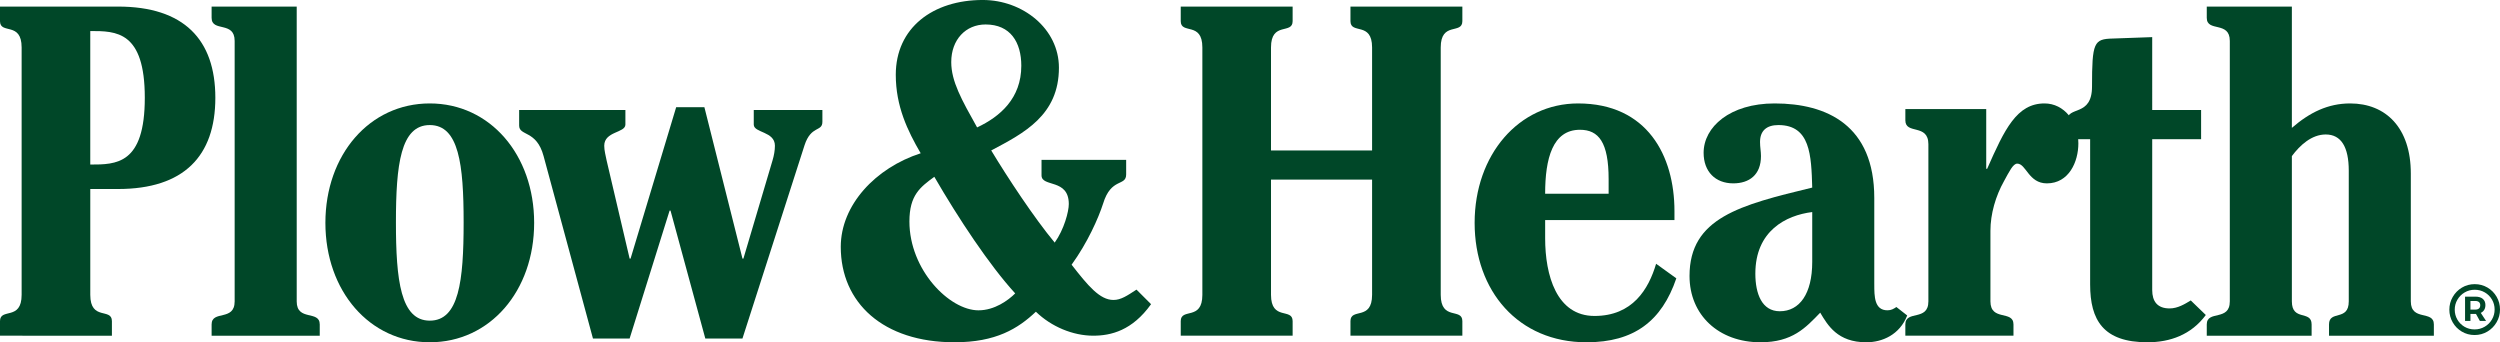
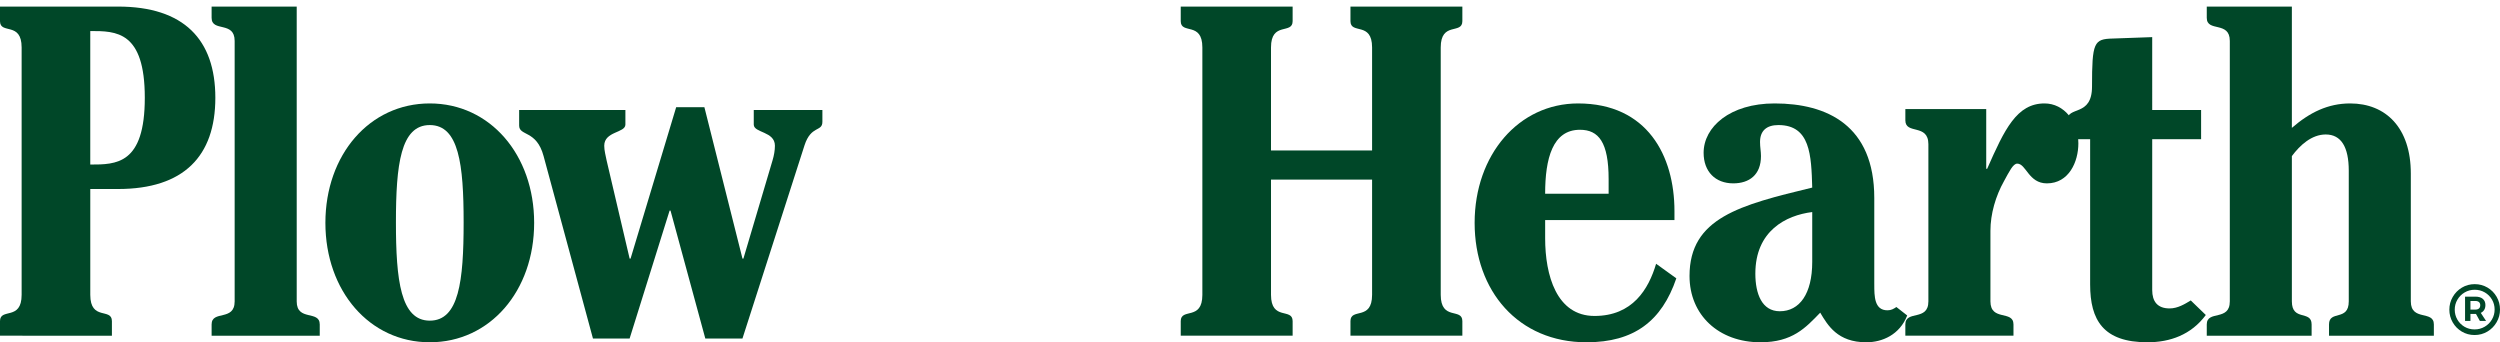
<svg xmlns="http://www.w3.org/2000/svg" viewBox="0 0 2458.53 336.61" id="a">
  <defs>
    <style>.b{fill:#004728;}</style>
  </defs>
  <path d="M21.27,46.7C21.27,20.81,0,34.22,0,20.81V6.47H116.06c64.73,0,95.71,32.37,95.71,89.7s-30.98,89.7-95.71,89.7h-27.28v104.04c0,25.89,21.27,12.48,21.27,25.89v14.33H0v-14.33c0-13.41,21.27,0,21.27-25.89V46.7Zm67.5,115.12c25.43,0,53.63,0,53.63-65.66S114.21,30.52,88.77,30.52V161.83Z" class="b" />
  <path d="M291.78,296.38c0,19.88,22.66,8.33,22.66,22.66v11.1h-106.34v-11.1c0-14.33,22.66-2.77,22.66-22.66V40.23c0-19.88-22.66-8.32-22.66-22.66V6.47h83.69V296.38Z" class="b" />
  <path d="M525.29,219.16c0,67.04-43.45,117.44-102.64,117.44s-102.65-50.4-102.65-117.44,43.46-117.44,102.65-117.44,102.64,50.4,102.64,117.44Zm-69.35-.46c0-56.87-4.63-95.71-33.29-95.71s-33.29,38.84-33.29,95.71,4.63,96.63,33.29,96.63,33.29-38.84,33.29-96.63Z" class="b" />
  <path d="M583.12,332.9l-48.55-179.4c-6.94-25.89-24.04-19.41-24.04-30.05v-15.26h104.49v14.33c0,8.32-20.81,6.47-20.81,20.81,0,4.62,1.39,9.71,2.31,14.33l22.66,96.63h.93l44.85-148.88h27.74l37.45,148.88h.93l28.66-96.63c1.39-4.63,2.32-9.72,2.32-14.33,0-14.33-20.81-12.49-20.81-20.81v-14.33h67.5v11.56c0,10.17-11.09,3.23-17.57,23.12l-61.04,190.03h-36.53l-34.21-125.76h-.92l-39.31,125.76h-36.06Z" class="b" />
-   <path d="M1107.48,157.21v14.33c0,12.02-14.8,2.77-22.66,28.66-4.63,14.33-15.26,38.38-30.99,60.11,16.19,20.8,27.74,34.67,41.15,34.67,7.4,0,13.41-4.16,22.66-10.17l14.33,14.33c-18.5,25.89-39.3,30.98-56.87,30.98-19.88,0-41.15-8.78-56.4-23.58-17.58,16.64-39.31,30.05-79.99,30.05-70.28,0-111.89-38.84-111.89-93.86,0-41.15,34.21-77.67,78.6-92.01-12.94-22.19-24.5-46.23-24.5-77.22,0-46.23,36.53-73.52,85.54-73.52,39.3,0,74.9,28.21,74.9,66.58,0,46.7-34.22,64.27-66.58,81.38,16.18,26.82,42.07,66.12,62.42,90.63,9.25-12.95,13.87-30.52,13.87-37.92,0-25.43-26.82-16.18-26.82-28.2v-15.26h83.23Zm-145.19,147.96c15.72,0,29.13-9.72,36.07-16.65-25.43-27.74-55.95-73.98-79.53-114.66-13.87,10.17-24.5,18.03-24.5,43.93,0,47.62,39.3,87.39,67.97,87.39Zm42.08-240.43c0-23.12-10.64-40.68-35.14-40.68-19.42,0-33.76,14.8-33.76,36.99,0,18.95,10.18,36.99,25.43,64.26,22.66-10.63,43.46-28.67,43.46-60.57Z" class="b" />
  <path d="M1249.92,176.62v113.29c0,25.89,21.27,12.48,21.27,25.89v14.33h-110.04v-14.33c0-13.41,21.27,0,21.27-25.89V46.7c0-25.9-21.27-12.49-21.27-25.9V6.47h110.04v14.33c0,13.41-21.27,0-21.27,25.9v101.25h99.41V46.7c0-25.9-21.27-12.49-21.27-25.9V6.47h110.04v14.33c0,13.41-21.27,0-21.27,25.9v243.2c0,25.89,21.27,12.48,21.27,25.89v14.33h-110.04v-14.33c0-13.41,21.27,0,21.27-25.89v-113.29h-99.41Z" class="b" />
  <path d="M1519.52,216.39v18.03c0,36.07,11.1,76.29,48.55,76.29s53.17-26.35,60.57-51.32l19.88,14.33c-14.33,42.08-41.62,62.89-88.31,62.89-67.04,0-110.04-50.4-110.04-117.44s43.46-117.44,101.72-117.44c67.97,0,94.79,51.32,94.79,105.88v8.79h-127.16Zm62.42-25.9v-14.33c0-36.07-9.71-48.54-28.21-48.54-26.82,0-34.22,28.2-34.22,62.88h62.42Z" class="b" />
  <path d="M1843.2,279.73c0,11.56,0,25.43,12.95,25.43,3.7,0,6.01-1.39,8.78-3.24l10.64,8.32c-7.4,18.96-24.51,26.36-40.23,26.36-28.21,0-37.91-16.64-45.31-29.13-14.33,14.8-27.28,29.13-58.72,29.13-41.15,0-69.81-26.82-69.81-65.2,0-57.34,49.94-69.81,120.67-86.93-.92-31.9-1.85-61.49-33.29-61.49-11.56,0-18.04,5.55-18.04,16.64,0,5.09,.92,9.25,.92,13.87,0,18.5-11.55,26.82-27.27,26.82-17.58,0-29.13-11.56-29.13-30.05,0-25.43,25.89-48.55,69.81-48.55,51.78,0,98.02,21.73,98.02,92.94v85.07Zm-61.03-71.2c-25.89,3.23-55.94,18.49-55.94,60.57,0,19.88,6.47,36.99,24.04,36.99,19.41,0,31.9-17.11,31.9-48.55v-49.01Z" class="b" />
  <path d="M1896.41,141.95c0-20.81-22.66-9.25-22.66-23.59v-11.09h79.53v58.72h.92c17.1-38.84,29.13-64.27,56.4-64.27,19.42,0,33.29,18.04,33.29,39.3,0,18.04-9.25,39.31-30.98,39.31-18.04,0-20.35-19.42-29.13-19.42-4.16,0-7.86,7.86-12.95,17.1-8.32,14.8-13.41,32.37-13.41,49.01v69.35c0,19.88,22.66,8.33,22.66,22.66v11.1h-106.34v-11.1c0-14.33,22.66-2.77,22.66-22.66V141.95Z" class="b" />
  <path d="M2164.59,136.86h-48.08v148.42c0,11.09,5.08,18.03,17.1,18.03,7.86,0,14.8-4.16,20.81-7.86l14.8,14.33c-14.33,19.42-35.14,26.82-57.34,26.82-43.46,0-56.41-21.73-56.41-56.87V136.86h-22.66v-18.04c0-15.26,24.51-3.23,24.51-33.75,0-43.46,1.85-46.7,20.35-47.17l38.84-1.39V108.2h48.08v28.67Z" class="b" />
  <path d="M2192.82,40.23c0-19.88-22.66-8.32-22.66-22.66V6.47h83.69V125.76c17.57-15.26,35.6-24.04,57.34-24.04,35.14,0,59.64,24.04,59.64,68.89v125.76c0,19.88,22.66,8.33,22.66,22.66v11.1h-103.11v-11.1c0-14.33,19.42-2.77,19.42-22.66V167.84c0-23.12-7.4-35.6-22.66-35.6-13.87,0-25.43,10.64-33.29,21.27v142.87c0,19.88,19.42,8.33,19.42,22.66v11.1h-103.11v-11.1c0-14.33,22.66-2.77,22.66-22.66V40.23Z" class="b" />
  <path d="M2446.21,282.78c3.8,2.23,6.8,5.26,9.01,9.09,2.21,3.83,3.32,7.99,3.32,12.51s-1.11,8.62-3.32,12.47c-2.21,3.85-5.22,6.92-9.05,9.2-3.82,2.28-8.04,3.42-12.65,3.42s-8.75-1.13-12.55-3.38c-3.8-2.26-6.8-5.3-8.98-9.13-2.18-3.82-3.27-7.97-3.27-12.44s1.1-8.62,3.31-12.47c2.21-3.85,5.21-6.92,9.02-9.2,3.8-2.28,8-3.42,12.61-3.42s8.75,1.12,12.55,3.35Zm-2.73,38.52c3.02-1.76,5.4-4.14,7.14-7.14,1.75-2.99,2.62-6.26,2.62-9.78s-.86-6.78-2.58-9.75c-1.72-2.97-4.07-5.32-7.06-7.07-3-1.74-6.31-2.61-9.94-2.61s-6.94,.88-9.93,2.65c-2.99,1.76-5.36,4.14-7.1,7.14-1.75,2.99-2.61,6.26-2.61,9.78s.86,6.78,2.57,9.75c1.72,2.97,4.06,5.32,7.03,7.07,2.97,1.74,6.27,2.61,9.9,2.61s6.95-.88,9.97-2.65Zm-.48-16.59c-.78,1.3-1.91,2.29-3.38,2.98l5.23,7.95h-6.11l-3.83-6.92h-5.44v6.92h-5.3v-23.92h10.15c3.14,0,5.57,.73,7.29,2.17,1.71,1.44,2.58,3.47,2.58,6.07,0,1.86-.39,3.44-1.18,4.74Zm-13.54-.25h4.85c1.52,0,2.7-.37,3.54-1.11s1.25-1.79,1.25-3.17-.42-2.41-1.25-3.12-2.02-1.07-3.54-1.07h-4.85v8.46Z" class="b" />
</svg>